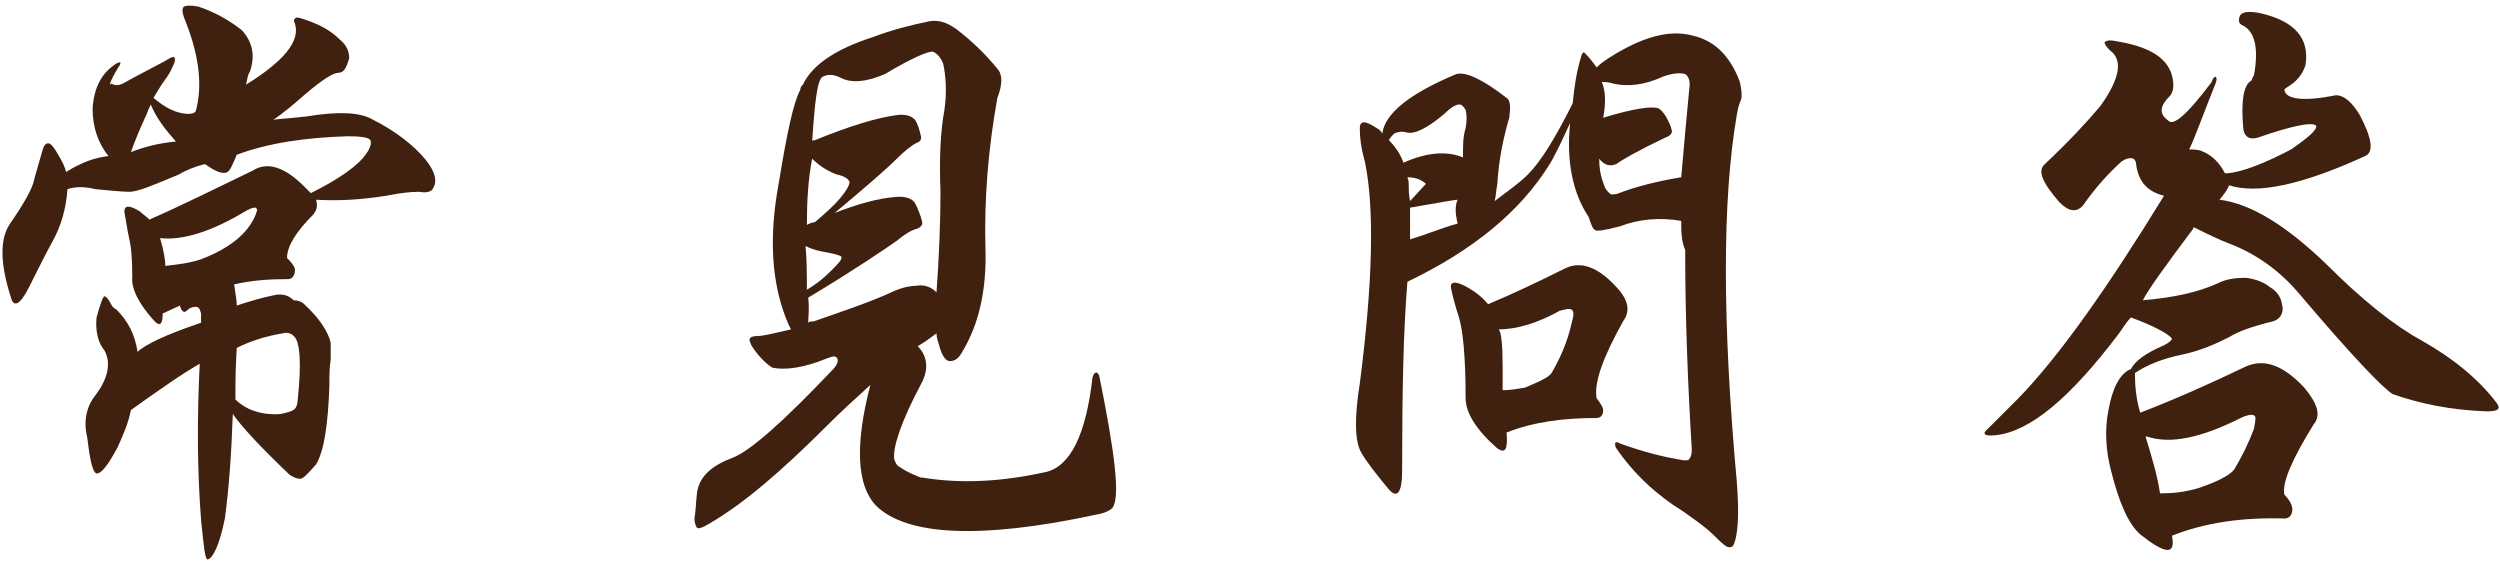
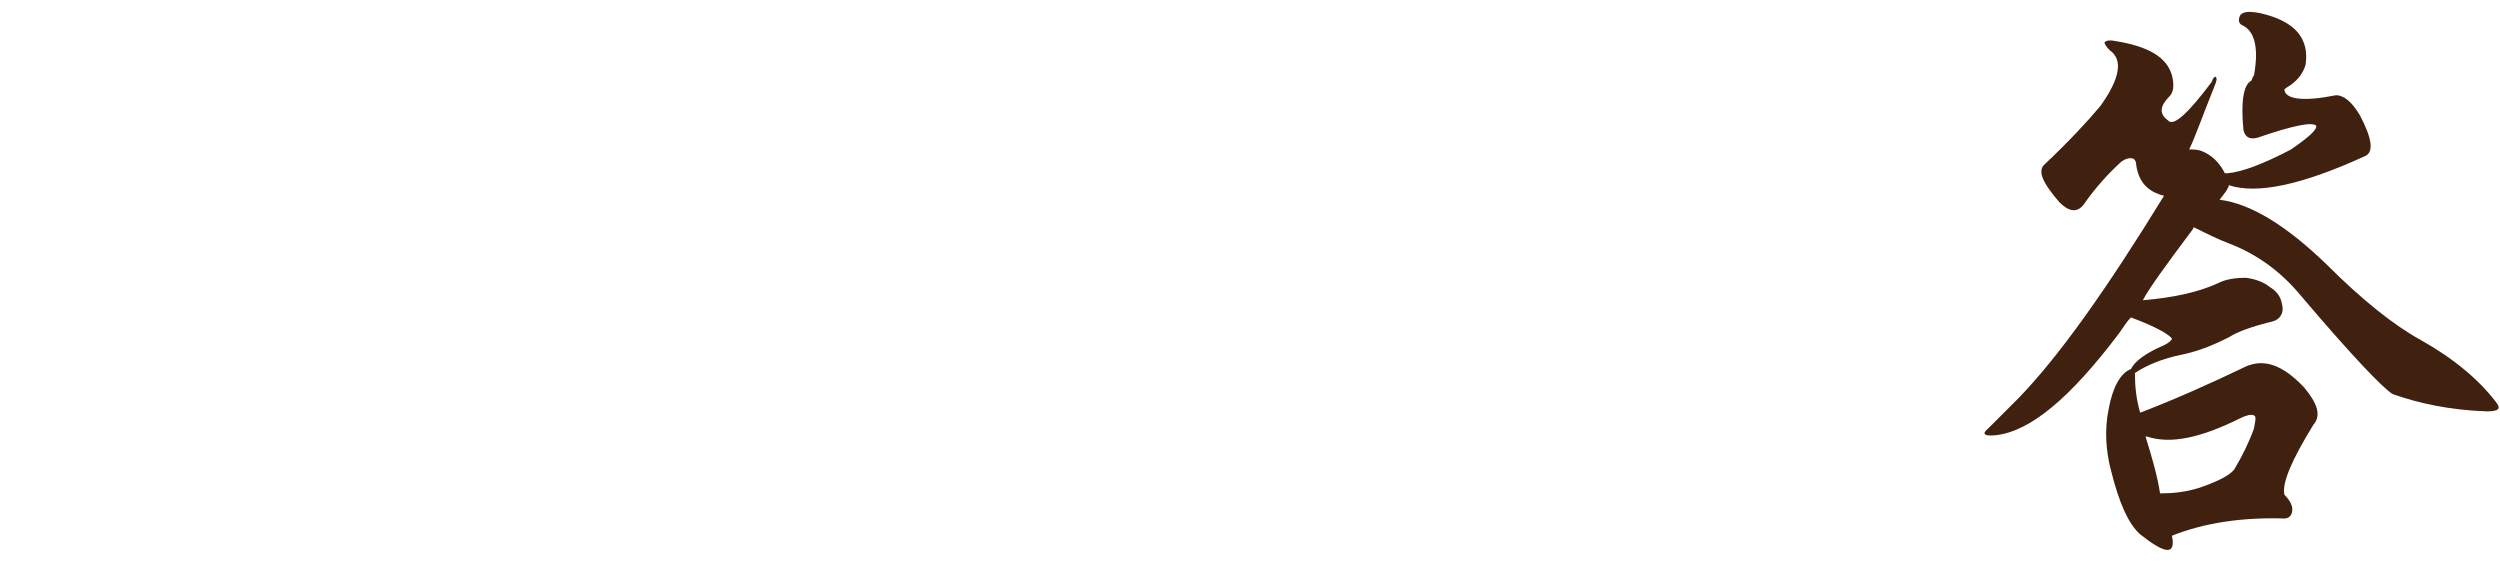
<svg xmlns="http://www.w3.org/2000/svg" version="1.1" id="圖層_1" x="0px" y="0px" viewBox="0 0 189 43" style="enable-background:new 0 0 189 43;" xml:space="preserve">
  <style type="text/css">
	.st0{fill:#40210F;}
</style>
  <g>
-     <path class="st0" d="M23,14.1c0.2,0.2,0.4,0.4,0.5,0.5c2.2-1.1,3.6-2.1,4.2-3c0.3-0.4,0.4-0.8,0.3-1c-0.1-0.2-0.7-0.3-1.7-0.3   c-3.2,0.1-6,0.5-8.4,1.4c-0.3,0.7-0.5,1.2-0.7,1.3c-0.3,0.2-0.9,0-1.7-0.6c-0.8,0.2-1.5,0.5-2,0.8c-1.9,0.8-3.1,1.3-3.7,1.3   c-0.6,0-1.5-0.1-2.6-0.2c-0.8-0.2-1.5-0.2-2.1,0C5,15.8,4.6,17.1,4,18.2c-0.5,0.9-1.1,2.1-1.8,3.5c-0.7,1.4-1.2,1.6-1.4,0.7   C0,19.9,0,18.1,0.7,17c1.1-1.6,1.8-2.8,1.9-3.5c0.3-1,0.5-1.8,0.7-2.4c0.3-0.5,0.6-0.3,1.1,0.6C4.7,12.2,4.9,12.6,5,13   c1.1-0.7,2.2-1.1,3.2-1.2C7.4,10.8,7,9.6,7,8.2c0.1-1.6,0.7-2.7,1.8-3.4C9,4.7,9.1,4.7,9.1,4.7c0,0.1,0,0.2-0.1,0.3   C8.7,5.5,8.4,6,8.3,6.4c0.1,0,0.1-0.1,0.1-0.1C8.7,6.5,9,6.5,9.5,6.2c0.7-0.4,1.7-0.9,3-1.6c0.6-0.4,0.8-0.4,0.7,0.1   C13,5.2,12.8,5.6,12.5,6c-0.3,0.4-0.6,0.9-0.9,1.4c0.6,0.5,1.2,0.9,1.9,1.1c0.8,0.2,1.2,0.1,1.3-0.1c0.5-1.8,0.3-4-0.7-6.6   c-0.3-0.7-0.4-1.1-0.2-1.3c0.2-0.1,0.6-0.1,1.1,0c1.2,0.4,2.3,1,3.3,1.8c0.8,0.9,1,1.9,0.6,3.1c-0.2,0.3-0.2,0.6-0.3,1   c2.9-1.8,4.1-3.3,3.7-4.6c-0.1-0.2-0.1-0.3,0-0.4c0.1-0.1,0.2-0.1,0.5,0c1.3,0.4,2.2,0.9,2.9,1.6c0.5,0.4,0.7,0.9,0.7,1.4   c-0.2,0.7-0.4,1.1-0.8,1.1c-0.4,0-1.2,0.5-2.5,1.6c-0.8,0.7-1.6,1.4-2.5,2c0-0.1,0.9-0.1,2.6-0.3c2.4-0.4,4-0.3,4.9,0.2   c1.8,0.9,3.2,2,4.1,3.1c0.7,0.9,0.9,1.6,0.5,2.2c-0.1,0.2-0.5,0.3-1,0.2c-0.7,0-1.5,0.1-2.5,0.3c-1.9,0.3-3.6,0.4-5.3,0.3   c0.1,0.4,0.1,0.7-0.2,1.1c-1.3,1.3-2,2.4-2,3.3c0.4,0.4,0.6,0.7,0.6,0.9c0,0.4-0.2,0.7-0.5,0.7c-1.5,0-2.8,0.1-4.1,0.4   c0.1,0.7,0.2,1.2,0.2,1.6c0.9-0.3,1.9-0.6,2.9-0.8c0.5-0.1,1,0,1.4,0.4c0.3,0,0.6,0.1,0.8,0.3c1.2,1.1,1.8,2.1,2,2.9   c0,0.3,0,0.8,0,1.3c-0.1,0.6-0.1,1.2-0.1,2c-0.1,2.9-0.4,4.9-1,5.9c-0.6,0.7-1,1.1-1.2,1.1c-0.2,0-0.5-0.1-0.8-0.3   c-2.2-2.1-3.6-3.6-4.3-4.6c-0.1,3-0.3,5.7-0.6,7.9c-0.4,2-0.9,3-1.3,3.1c-0.2,0-0.3-1-0.5-3c-0.3-3.9-0.3-7.8-0.1-11.8   c-1.4,0.8-3.1,2-5.2,3.5c-0.2,1-0.6,1.9-1,2.8c-0.7,1.3-1.2,2-1.6,2c-0.3-0.1-0.5-1-0.7-2.7c-0.3-1.2-0.1-2.3,0.6-3.2   c1-1.3,1.2-2.5,0.7-3.4C7.4,25.9,7.2,25,7.3,24c0.3-1.1,0.5-1.6,0.6-1.6c0.1,0,0.3,0.2,0.5,0.6c0.1,0.2,0.2,0.3,0.4,0.4   c0.9,0.9,1.4,1.9,1.6,3.2c0.5-0.5,2.1-1.3,4.8-2.2c0-0.4,0-0.6,0-0.7c-0.1-0.4-0.2-0.5-0.4-0.5c-0.3,0-0.5,0.1-0.7,0.3   c-0.2,0.2-0.4,0-0.5-0.4c-0.4,0.2-0.9,0.4-1.3,0.6c0,0.8-0.2,1-0.6,0.6c-1.2-1.3-1.8-2.5-1.7-3.4c0-1.4-0.1-2.3-0.2-2.7   c-0.2-0.9-0.3-1.7-0.4-2.2c0-0.5,0.4-0.5,1.2,0c0.2,0.2,0.5,0.4,0.7,0.6c2.5-1.1,5.1-2.4,7.8-3.7C20.2,12.2,21.5,12.6,23,14.1z    M9.9,11.5c1-0.4,2.2-0.7,3.4-0.8c-0.8-0.9-1.5-1.8-1.9-2.8c-0.1,0.2-0.2,0.4-0.3,0.7C10.5,9.9,10.1,10.9,9.9,11.5z M18.5,16   c-2.5,1.5-4.7,2.2-6.4,2c0.3,1,0.4,1.7,0.4,2.1c0.9-0.1,1.8-0.2,2.7-0.5c2.1-0.8,3.5-1.9,4.1-3.3c0.1-0.3,0.2-0.5,0.1-0.5   C19.4,15.6,19,15.7,18.5,16z M17.9,26.3c-0.1,1.6-0.1,2.6-0.1,2.9c0,0.3,0,0.6,0,1c0.8,0.8,2,1.2,3.4,1.1c0.5-0.1,0.9-0.2,1.1-0.4   c0.1-0.1,0.2-0.4,0.2-0.6c0.3-2.8,0.2-4.5-0.3-4.9c-0.2-0.2-0.5-0.3-0.8-0.2C20.1,25.4,18.9,25.8,17.9,26.3z" />
-     <path class="st0" d="M72.8,26.5c-0.3,0.6-0.6,0.8-1,0.8c-0.3,0-0.6-0.4-0.8-1.2c-0.1-0.3-0.2-0.6-0.2-0.9c-0.4,0.3-0.8,0.6-1.3,0.9   c-0.1,0-0.1,0.1-0.1,0.1c0,0,0.1,0.1,0.1,0.1c0.6,0.7,0.7,1.6,0.2,2.6c-1.6,3-2.2,4.9-2.1,5.8c0.1,0.3,0.2,0.5,0.4,0.6   c0.6,0.4,1.1,0.6,1.6,0.8c0,0,0.1,0,0.1,0c3,0.5,6.1,0.3,9.3-0.4c1.9-0.4,3.1-2.8,3.6-7.2c0.1-0.2,0.1-0.3,0.2-0.3   c0.1-0.1,0.2,0,0.3,0.2c1.2,5.9,1.6,9.2,1,10c-0.2,0.2-0.6,0.4-1.2,0.5c-8.8,1.9-14.4,1.6-16.7-0.7c-1.4-1.5-1.6-4.5-0.4-9.1   c-1.1,1-2.2,2-3.3,3.1c-3.4,3.4-6.3,5.9-8.9,7.4c-0.5,0.3-0.8,0.4-0.9,0.3c-0.1-0.1-0.2-0.4-0.2-0.7c0.1-0.5,0.1-1.2,0.2-2   c0.2-1.2,1.1-2,2.7-2.6c1.3-0.5,3.8-2.7,7.5-6.6c0.4-0.4,0.5-0.7,0.4-0.9c-0.1-0.2-0.3-0.2-0.8,0c-1.7,0.7-3.1,0.9-4.1,0.7   c-0.5-0.3-1.1-0.9-1.6-1.7c-0.1-0.3-0.2-0.4-0.1-0.5c0-0.1,0.2-0.2,0.6-0.2c0.4,0,1.2-0.2,2.5-0.5c-0.1-0.2-0.2-0.4-0.2-0.4   c-1.3-3-1.5-6.6-0.7-10.8c0.6-3.7,1.1-6,1.6-6.9c0-0.2,0.1-0.3,0.2-0.4c0.7-1.5,2.5-2.7,5.3-3.6c1.3-0.5,2.8-0.9,4.3-1.2   c0.7-0.1,1.3,0.1,2,0.6c1.3,1,2.3,2,3.1,3c0.4,0.4,0.4,1.2,0,2.2c-0.7,3.9-1,7.7-0.9,11.4C74.6,21.9,74,24.5,72.8,26.5z M61,17   c0.2-0.1,0.4-0.2,0.6-0.2c0.7-0.6,1.4-1.2,1.9-1.8c0.6-0.7,0.8-1.2,0.7-1.3c-0.1-0.2-0.4-0.4-0.9-0.5c-0.6-0.2-1.3-0.6-1.9-1.2   C61.1,13.5,61,15.2,61,17z M61,21.9c0.7-0.4,1.3-0.9,1.8-1.4c0.6-0.6,0.9-0.9,0.8-1.1c-0.1-0.1-0.5-0.2-1-0.3   c-0.6-0.1-1.1-0.2-1.7-0.5C61,19.7,61,20.8,61,21.9z M71.1,14.5c-0.1-2.5,0-4.6,0.3-6.2c0.2-1.4,0.1-2.6-0.1-3.5   c-0.2-0.5-0.5-0.8-0.8-0.9c-0.4,0-1.6,0.5-3.6,1.7c-1.4,0.6-2.5,0.7-3.3,0.3c-0.6-0.3-1-0.3-1.4-0.1c-0.4,0.2-0.6,1.8-0.8,4.9   c0-0.1,0.1-0.1,0.2-0.1c2.7-1.1,4.7-1.7,6.2-1.9c0.7-0.1,1.2,0.1,1.4,0.4c0.2,0.3,0.3,0.7,0.4,1.1c0.1,0.3,0,0.5-0.3,0.6   c-0.4,0.2-0.9,0.6-1.5,1.2c-0.7,0.7-2.3,2.1-4.7,4.1c1.8-0.7,3.3-1.1,4.5-1.2c0.8-0.1,1.4,0.1,1.6,0.5c0.2,0.4,0.4,0.9,0.5,1.3   c0.1,0.3-0.1,0.5-0.4,0.6c-0.4,0.1-0.9,0.4-1.5,0.9c-1,0.7-3.2,2.2-6.7,4.3c0.1,0.9,0,1.5,0,1.9c0.1-0.1,0.2-0.1,0.4-0.1   c2.3-0.8,4.4-1.5,6.1-2.3c0.7-0.3,1.3-0.4,1.7-0.4c0.6-0.1,1.1,0.1,1.5,0.5C71,19.3,71.1,16.8,71.1,14.5z" />
-     <path class="st0" d="M127.1,16.7c-1.7-0.3-3.3-0.1-4.6,0.4c-1.1,0.3-1.8,0.4-1.9,0.3c-0.2-0.1-0.3-0.4-0.5-1   c-1.2-1.8-1.7-4.2-1.4-7.1c-0.6,1.3-1.1,2.4-1.6,3.2c-2.2,3.5-5.7,6.4-10.7,8.8c-0.3,3.6-0.4,8.3-0.4,14.3c0,1.7-0.4,2.1-1,1.4   c-1-1.2-1.7-2.1-2.1-2.8c-0.5-0.9-0.5-2.7-0.1-5.2c1-7.7,1.1-13.3,0.4-16.7c-0.3-1.1-0.4-1.9-0.4-2.6c0-0.6,0.4-0.6,1.3,0   c0.2,0.1,0.3,0.2,0.4,0.4c0.2-1.5,2-3,5.6-4.5c0.7-0.2,2,0.4,3.8,1.8c0.3,0.2,0.3,0.7,0.2,1.5c-0.5,1.7-0.8,3.3-0.9,5   c-0.1,0.5-0.1,0.9-0.2,1.3c0.9-0.7,1.8-1.3,2.5-2c1-1,2.1-2.8,3.4-5.4c0.1-1.2,0.3-2.4,0.6-3.4c0.1-0.4,0.2-0.5,0.3-0.4   c0.4,0.4,0.7,0.8,0.9,1.1c0.3-0.3,0.6-0.5,0.9-0.7c2.5-1.6,4.6-2.2,6.4-1.7c1.7,0.4,2.8,1.6,3.5,3.4c0.2,0.7,0.2,1.3,0.1,1.5   c-0.1,0.2-0.2,0.5-0.3,1.1c-1.1,6.4-1.1,15.6,0,27.7c0.2,2.5,0.1,4.2-0.3,4.9c-0.2,0.1-0.3,0.1-0.5,0c-0.3-0.2-0.6-0.5-1-0.9   c-0.4-0.4-1.2-1-2.2-1.7c-2.1-1.3-3.8-2.9-5.1-4.8c-0.1-0.1-0.1-0.3-0.1-0.4c0.1-0.1,0.2-0.1,0.3,0c1.9,0.7,3.6,1.1,4.9,1.3   c0.2,0,0.4,0,0.4-0.1c0.1-0.1,0.2-0.3,0.2-0.7c-0.3-4.9-0.5-10-0.5-15.1C127.1,18.2,127.1,17.5,127.1,16.7z M110.8,9.7   c0.1-0.6,0.1-1,0-1.4c-0.2-0.3-0.3-0.4-0.5-0.4c-0.2,0-0.6,0.2-1.1,0.7c-1.3,1.1-2.3,1.6-2.9,1.4c-0.4-0.1-0.7,0-0.9,0.1   c-0.2,0.2-0.3,0.3-0.4,0.5c0.5,0.5,0.9,1.1,1.1,1.7c1.8-0.8,3.3-0.9,4.5-0.4C110.6,11,110.6,10.3,110.8,9.7z M106.6,15.2l1.2-1.3   c-0.3-0.3-0.8-0.5-1.4-0.5c0.1,0.2,0.1,0.5,0.1,0.7C106.5,14.3,106.5,14.7,106.6,15.2z M106.6,18.1c1.3-0.4,2.5-0.9,3.6-1.2   c-0.2-0.8-0.2-1.4,0-1.8c-0.2,0-1.3,0.2-3.6,0.6C106.6,16.4,106.6,17.2,106.6,18.1z M113.9,32.7c0.1,1.3-0.1,1.6-0.7,1.2   c-1.6-1.4-2.4-2.7-2.4-3.8c0-3.1-0.2-5.1-0.5-6.1c-0.3-0.9-0.5-1.7-0.6-2.2c-0.1-0.5,0.3-0.6,1.2-0.1c0.7,0.4,1.2,0.8,1.6,1.3   c1.9-0.8,3.8-1.7,5.8-2.7c1.2-0.6,2.5-0.1,3.8,1.3c1,1,1.2,1.9,0.6,2.7c-1.5,2.7-2.2,4.6-2,5.8c0.3,0.4,0.5,0.7,0.5,0.9   c0,0.4-0.2,0.6-0.5,0.6C118.2,31.6,115.9,31.9,113.9,32.7C113.9,32.7,113.9,32.7,113.9,32.7z M117.3,28.2c0.7-1.2,1.2-2.4,1.5-3.7   c0.2-0.7,0.2-1,0-1.1s-0.5,0-0.9,0.1c-1.6,0.9-3.2,1.4-4.6,1.4c0.2,0.2,0.3,1.2,0.3,2.8c0,0.5,0,1.1,0,1.8c0.6,0,1.1-0.1,1.7-0.2   C116.5,28.8,117.1,28.5,117.3,28.2z M127.1,13.4C127.1,13.4,127.2,13.4,127.1,13.4c0.2-2.3,0.4-4.5,0.6-6.6c0.1-0.6,0-1-0.3-1.2   c-0.3-0.1-0.9-0.1-1.7,0.2c-1.3,0.6-2.6,0.8-3.8,0.5c-0.3-0.1-0.6-0.1-0.8-0.1c0.3,0.7,0.3,1.7,0.1,2.7c2.3-0.7,3.7-0.9,4.2-0.7   c0.3,0.2,0.5,0.5,0.7,0.9c0.2,0.4,0.3,0.7,0.3,0.9c-0.1,0.2-0.2,0.3-0.5,0.4c-2.1,1-3.3,1.7-3.7,2c-0.5,0.2-0.9,0.1-1.3-0.4   c0,0.7,0.1,1.3,0.3,1.8c0.1,0.4,0.3,0.7,0.6,0.9c0.1,0,0.4,0,0.6-0.1C123.7,14.1,125.3,13.7,127.1,13.4z" />
    <path class="st0" d="M172.9,6.6c-0.1,0.1-0.2,0.1-0.2,0.2c0.1,0.7,1.4,0.9,3.9,0.4c0.6,0,1.2,0.5,1.8,1.5c0.9,1.7,1.1,2.8,0.4,3.1   c-4.8,2.2-8.2,2.9-10.3,2.2c0,0.2-0.3,0.6-0.7,1.1c2.4,0.3,5.1,2,8.1,4.9c2.7,2.7,5.1,4.6,7.1,5.7c2.5,1.4,4.4,3,5.7,4.7   c0.4,0.5,0.2,0.7-0.7,0.7c-2.8-0.1-5.1-0.6-7.1-1.3c-0.7-0.4-3.1-2.9-7-7.5c-1.5-1.8-3.3-3.1-5.4-3.9c-0.8-0.3-1.6-0.7-2.6-1.2   c-0.1,0-0.1,0-0.1,0.1c-2.1,2.8-3.4,4.6-3.8,5.4c2.3-0.2,4.2-0.6,5.7-1.3c0.6-0.3,1.3-0.4,2.1-0.4c0.7,0.1,1.3,0.3,1.8,0.7   c0.5,0.3,0.8,0.7,0.9,1.2c0.1,0.4,0.1,0.7-0.1,1c-0.2,0.3-0.5,0.4-1,0.5c-1.1,0.3-2.1,0.6-2.9,1.1c-1,0.5-2.1,1-3.5,1.3   c-1.5,0.3-2.7,0.8-3.6,1.4c0,1,0.1,2,0.4,3c2.6-1,5.3-2.2,8-3.5c1.4-0.6,2.8-0.1,4.4,1.6c1,1.2,1.3,2.1,0.7,2.8   c-1.6,2.6-2.4,4.4-2.2,5.3c0.4,0.4,0.6,0.8,0.6,1.1c0,0.4-0.2,0.7-0.6,0.7c-3.1-0.1-6,0.3-8.5,1.3c0.3,1.5-0.5,1.4-2.4-0.1   c-0.9-0.8-1.6-2.4-2.2-4.8c-0.4-1.5-0.5-3.1-0.2-4.6c0.3-1.7,0.9-2.8,1.7-3.1c0.3-0.6,1.1-1.2,2.5-1.8c0.4-0.2,0.6-0.4,0.6-0.5   c-0.2-0.3-1.2-0.9-3.1-1.6c-0.4,0.4-0.6,0.8-0.9,1.2c-3.7,4.9-6.7,7.4-9.3,7.7c-0.9,0.1-1.1-0.1-0.6-0.5c0.8-0.8,1.6-1.6,2.3-2.3   c3.1-3.2,6.7-8.3,11-15.3c-1.2-0.3-1.9-1-2.1-2.3c0-0.3-0.1-0.4-0.2-0.5c-0.3-0.1-0.6,0-0.9,0.2c-1,0.9-2,2-2.9,3.3   c-0.5,0.6-1.1,0.5-1.8-0.2c-1.3-1.5-1.7-2.4-1.1-2.9c1.8-1.7,3.2-3.2,4.2-4.4c1.5-2.1,1.7-3.5,0.7-4.2c-0.3-0.3-0.4-0.5-0.4-0.6   c0.1-0.1,0.3-0.2,0.8-0.1c2.5,0.4,3.9,1.2,4.3,2.6c0.2,0.8,0.1,1.3-0.2,1.6c-0.7,0.7-0.8,1.3-0.1,1.8c0.4,0.5,1.5-0.5,3.3-2.9   c0.1-0.3,0.2-0.4,0.3-0.4c0.1,0.1,0.1,0.2,0,0.5c-1,2.5-1.6,4.2-2,5c0.3,0,0.6,0,0.9,0.1c0.8,0.3,1.4,0.9,1.8,1.7   c0.1,0,0.1,0,0.2,0c1.1-0.1,2.7-0.7,4.8-1.8c1.3-0.9,2-1.5,1.9-1.8c-0.3-0.3-1.8,0-4.4,0.9c-0.7,0.2-1-0.1-1.1-0.6   c-0.2-2.1,0-3.4,0.6-3.7c0.1-0.2,0.1-0.3,0.2-0.4c0.4-2.2,0-3.4-0.9-3.8c-0.2-0.1-0.3-0.3-0.2-0.6c0.1-0.4,0.6-0.5,1.6-0.3   c2.6,0.6,3.7,1.9,3.4,3.9C174.1,5.6,173.6,6.2,172.9,6.6z M162.2,33c0.5,1.6,0.9,3,1.1,4.3c1,0,1.9-0.1,2.9-0.4   c1.5-0.5,2.4-1,2.7-1.4c0.6-1,1.1-2,1.5-3.1c0.1-0.6,0.2-0.9,0-1c-0.2-0.1-0.6,0-1,0.2c-3,1.5-5.3,2-7.1,1.4   C162.3,33,162.2,33,162.2,33z" />
  </g>
</svg>